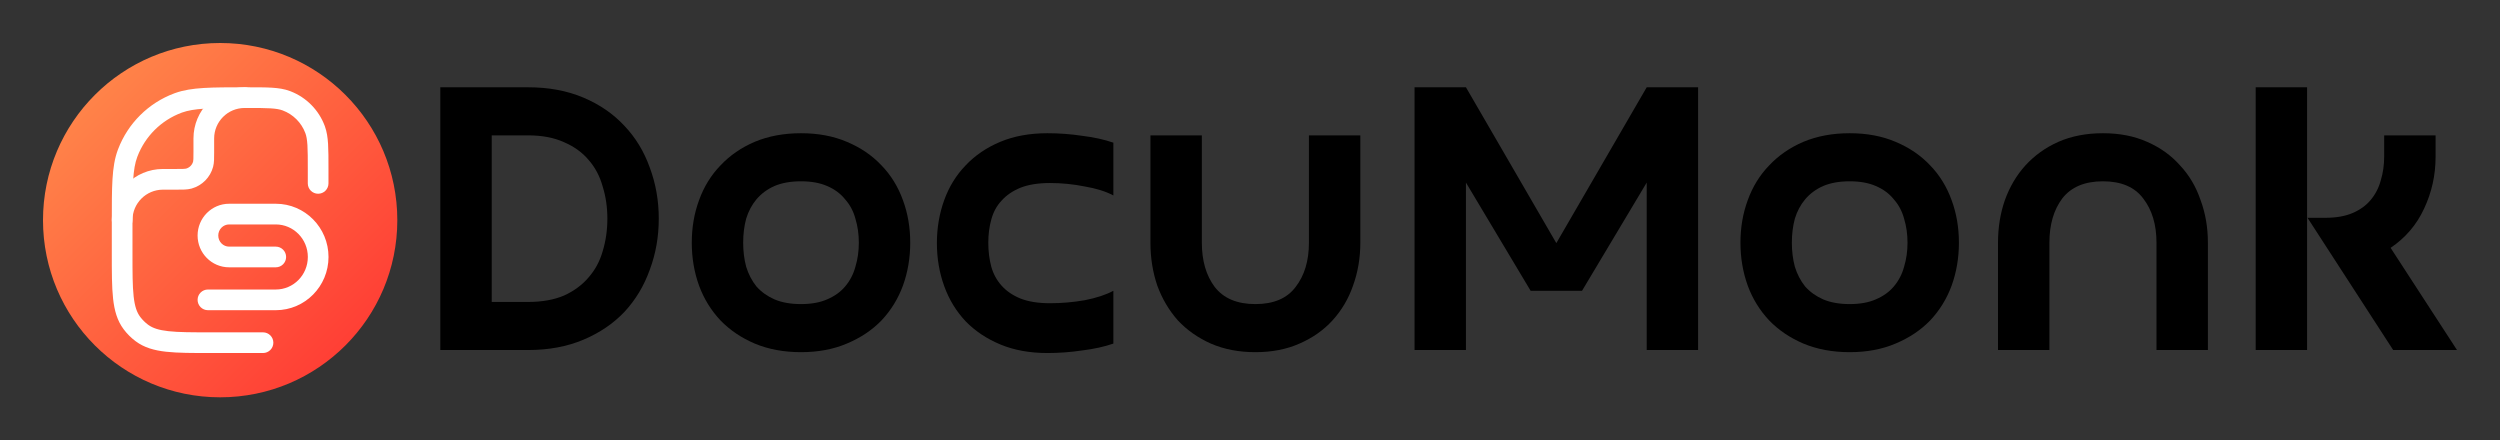
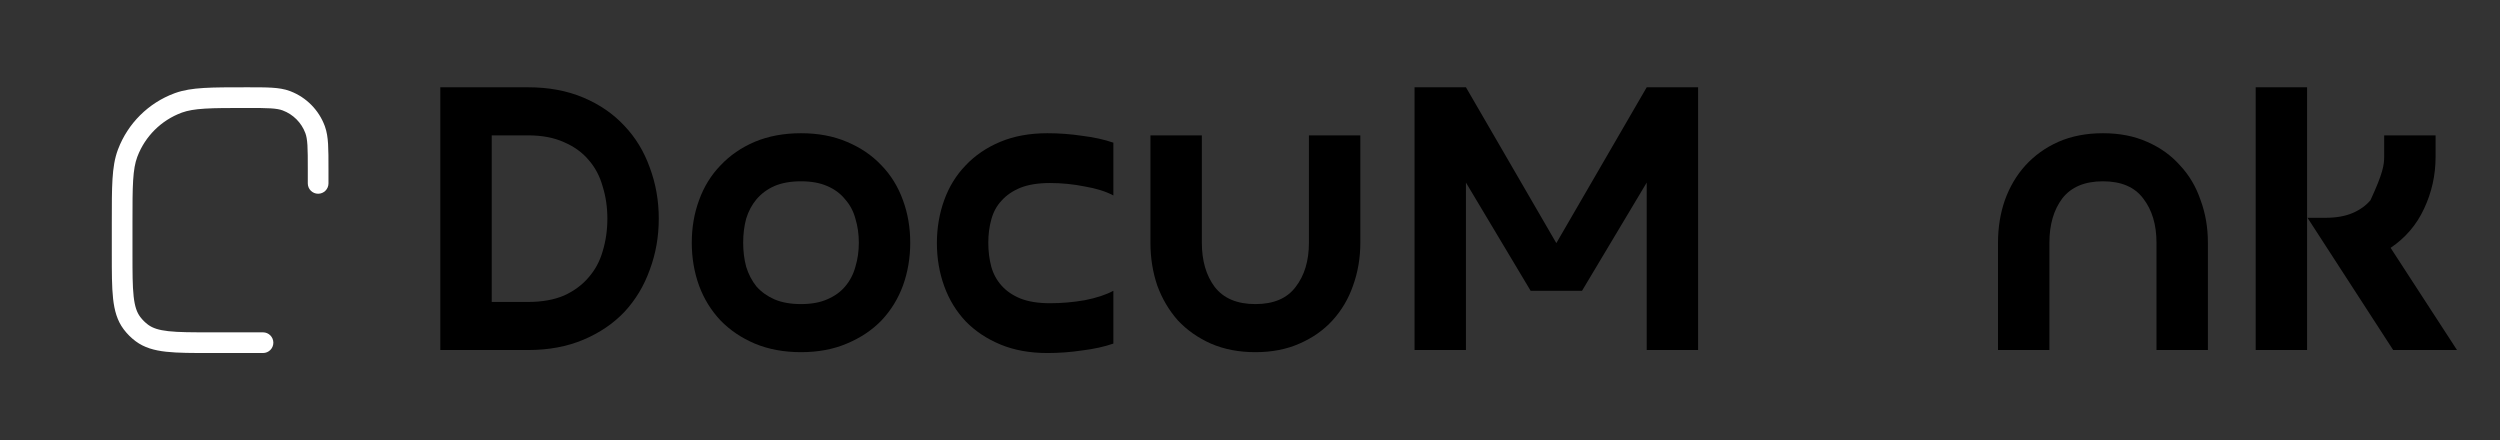
<svg xmlns="http://www.w3.org/2000/svg" width="5814" height="1024" viewBox="0 0 5814 1024" fill="none">
  <rect x="0" y="0" width="5814" height="1024" fill="#333333" stroke="none" />
  <g clip-path="url(#clip0_15_2)">
    <path d="M1228.21 814.011H1024V203H1228.21C1276.03 203 1318.86 210.987 1356.71 226.961C1394.57 242.935 1426.45 264.9 1452.35 292.855C1478.25 320.144 1497.84 352.425 1511.12 389.698C1525.06 426.971 1532.04 466.574 1532.04 508.506C1532.04 550.438 1525.06 590.04 1511.12 627.313C1497.84 664.586 1478.25 697.2 1452.35 725.155C1426.45 752.444 1394.57 774.076 1356.71 790.05C1318.86 806.024 1276.03 814.011 1228.21 814.011ZM1228.21 702.192C1260.75 702.192 1288.64 697.2 1311.89 687.217C1335.13 676.567 1354.06 662.59 1368.67 645.284C1383.94 627.979 1394.9 607.679 1401.54 584.383C1408.85 560.422 1412.5 535.129 1412.5 508.506C1412.5 481.882 1408.85 456.922 1401.54 433.627C1394.9 409.666 1383.94 389.032 1368.67 371.727C1354.06 354.422 1335.13 340.777 1311.89 330.793C1288.64 320.144 1260.75 314.819 1228.21 314.819H1143.54V702.192H1228.21Z" fill="black" />
    <path d="M1728.33 564.415C1728.33 584.383 1730.65 603.019 1735.3 620.325C1740.61 637.63 1748.58 652.939 1759.21 666.25C1770.5 678.897 1784.44 688.88 1801.05 696.202C1818.31 703.523 1838.9 707.184 1862.81 707.184C1886.71 707.184 1906.97 703.523 1923.57 696.202C1940.84 688.88 1954.78 678.897 1965.41 666.25C1976.7 652.939 1984.67 637.63 1989.32 620.325C1994.63 603.019 1997.29 584.383 1997.29 564.415C1997.29 544.448 1994.63 525.811 1989.32 508.506C1984.67 491.2 1976.7 476.225 1965.41 463.578C1954.78 450.267 1940.84 439.95 1923.57 432.628C1906.97 425.307 1886.71 421.646 1862.81 421.646C1838.9 421.646 1818.31 425.307 1801.05 432.628C1784.44 439.95 1770.5 450.267 1759.21 463.578C1748.58 476.225 1740.61 491.2 1735.3 508.506C1730.65 525.811 1728.33 544.448 1728.33 564.415ZM1608.79 564.415C1608.79 529.139 1614.43 496.192 1625.72 465.575C1637.01 434.292 1653.61 407.336 1675.53 384.706C1697.45 361.41 1724.01 343.107 1755.22 329.795C1787.1 316.483 1822.96 309.827 1862.81 309.827C1902.65 309.827 1938.18 316.483 1969.39 329.795C2001.27 343.107 2028.17 361.41 2050.08 384.706C2072 407.336 2088.6 434.292 2099.89 465.575C2111.18 496.192 2116.83 529.139 2116.83 564.415C2116.83 599.691 2111.18 632.971 2099.89 664.254C2088.6 694.871 2072 721.827 2050.08 745.123C2028.17 767.753 2001.27 785.724 1969.39 799.036C1938.18 812.347 1902.65 819.003 1862.81 819.003C1822.96 819.003 1787.1 812.347 1755.22 799.036C1724.01 785.724 1697.45 767.753 1675.53 745.123C1653.61 721.827 1637.01 694.871 1625.72 664.254C1614.43 632.971 1608.79 599.691 1608.79 564.415Z" fill="black" />
    <path d="M2298.39 564.415C2298.39 584.383 2300.71 603.019 2305.36 620.325C2310.01 636.965 2317.98 651.607 2329.27 664.254C2340.56 676.9 2355.17 686.884 2373.1 694.205C2391.7 701.527 2414.61 705.187 2441.84 705.187C2469.06 705.187 2495.96 702.858 2522.52 698.199C2549.75 692.874 2572 685.553 2589.27 676.234V799.036C2568.01 806.357 2543.78 811.682 2516.55 815.01C2489.98 819.003 2463.09 821 2435.86 821C2394.68 821 2358.16 814.344 2326.28 801.032C2294.4 787.721 2267.51 769.75 2245.59 747.12C2223.68 723.824 2207.08 696.535 2195.79 665.252C2184.5 633.969 2178.85 600.69 2178.85 565.414C2178.85 530.137 2184.5 496.858 2195.79 465.575C2207.08 434.292 2223.68 407.336 2245.59 384.706C2267.51 361.41 2294.4 343.107 2326.28 329.795C2358.16 316.483 2394.68 309.827 2435.86 309.827C2463.09 309.827 2489.98 311.824 2516.55 315.817C2543.78 319.145 2568.01 324.47 2589.27 331.792V454.593C2572 445.275 2549.75 438.286 2522.52 433.627C2495.96 428.302 2469.06 425.64 2441.84 425.64C2414.61 425.64 2391.7 429.301 2373.1 436.622C2355.17 443.944 2340.56 453.927 2329.27 466.574C2317.98 478.554 2310.01 493.197 2305.36 510.502C2300.71 527.142 2298.39 545.113 2298.39 564.415Z" fill="black" />
    <path d="M2919.53 707.184C2962.03 707.184 2993.24 693.872 3013.17 667.249C3033.75 640.625 3044.05 606.347 3044.05 564.415V314.819H3163.59V564.415C3163.59 599.691 3157.94 632.971 3146.65 664.254C3136.03 694.871 3120.09 721.827 3098.84 745.123C3078.25 767.753 3052.68 785.724 3022.13 799.036C2992.25 812.347 2958.05 819.003 2919.53 819.003C2881.01 819.003 2846.48 812.347 2815.93 799.036C2786.04 785.724 2760.48 767.753 2739.23 745.123C2718.64 721.827 2702.7 694.871 2691.41 664.254C2680.78 632.971 2675.47 599.691 2675.47 564.415V314.819H2795.01V564.415C2795.01 606.347 2804.97 640.625 2824.89 667.249C2845.48 693.872 2877.03 707.184 2919.53 707.184Z" fill="black" />
    <path d="M3829.58 424.641L3679.16 676.234H3559.62L3409.2 424.641V814.011H3289.66V203H3409.2L3619.39 565.414L3829.58 203H3949.11V814.011H3829.58V424.641Z" fill="black" />
-     <path d="M4167.15 564.415C4167.15 584.383 4169.47 603.019 4174.12 620.325C4179.43 637.63 4187.4 652.939 4198.03 666.25C4209.32 678.897 4223.26 688.88 4239.87 696.202C4257.13 703.523 4277.72 707.184 4301.63 707.184C4325.54 707.184 4345.79 703.523 4362.39 696.202C4379.66 688.88 4393.61 678.897 4404.23 666.25C4415.52 652.939 4423.49 637.63 4428.14 620.325C4433.45 603.019 4436.11 584.383 4436.11 564.415C4436.11 544.448 4433.45 525.811 4428.14 508.506C4423.49 491.2 4415.52 476.225 4404.23 463.578C4393.61 450.267 4379.66 439.95 4362.39 432.628C4345.79 425.307 4325.54 421.646 4301.63 421.646C4277.72 421.646 4257.13 425.307 4239.87 432.628C4223.26 439.95 4209.32 450.267 4198.03 463.578C4187.4 476.225 4179.43 491.2 4174.12 508.506C4169.47 525.811 4167.15 544.448 4167.15 564.415ZM4047.61 564.415C4047.61 529.139 4053.25 496.192 4064.54 465.575C4075.83 434.292 4092.44 407.336 4114.35 384.706C4136.27 361.41 4162.83 343.107 4194.04 329.795C4225.92 316.483 4261.78 309.827 4301.63 309.827C4341.47 309.827 4377 316.483 4408.22 329.795C4440.09 343.107 4466.99 361.41 4488.9 384.706C4510.82 407.336 4527.42 434.292 4538.71 465.575C4550 496.192 4555.65 529.139 4555.65 564.415C4555.65 599.691 4550 632.971 4538.71 664.254C4527.42 694.871 4510.82 721.827 4488.9 745.123C4466.99 767.753 4440.09 785.724 4408.22 799.036C4377 812.347 4341.47 819.003 4301.63 819.003C4261.78 819.003 4225.92 812.347 4194.04 799.036C4162.83 785.724 4136.27 767.753 4114.35 745.123C4092.44 721.827 4075.83 694.871 4064.54 664.254C4053.25 632.971 4047.61 599.691 4047.61 564.415Z" fill="black" />
    <path d="M4890.62 421.646C4848.12 421.646 4816.57 434.958 4795.98 461.582C4776.06 488.205 4766.1 522.483 4766.1 564.415V814.011H4646.56V564.415C4646.56 529.139 4651.87 496.192 4662.5 465.575C4673.79 434.292 4689.73 407.336 4710.31 384.706C4731.57 361.41 4757.13 343.107 4787.02 329.795C4817.57 316.483 4852.1 309.827 4890.62 309.827C4929.14 309.827 4963.34 316.483 4993.22 329.795C5023.77 343.107 5049.34 361.41 5069.93 384.706C5091.18 407.336 5107.12 434.292 5117.74 465.575C5129.03 496.192 5134.68 529.139 5134.68 564.415V814.011H5015.14V564.415C5015.14 522.483 5004.84 488.205 4984.26 461.582C4964.33 434.958 4933.12 421.646 4890.62 421.646Z" fill="black" />
-     <path d="M5365.35 814.011H5245.81V203H5365.35V814.011ZM5714 814.011H5565.57L5366.34 506.509H5408.18C5432.75 506.509 5453.67 502.848 5470.94 495.527C5488.21 488.205 5502.15 478.221 5512.78 465.575C5524.07 452.263 5532.04 436.955 5536.68 419.649C5542 402.344 5544.65 383.708 5544.65 363.74V314.819H5664.19V364.738C5664.19 407.336 5655.23 447.604 5637.3 485.543C5620.03 522.816 5594.13 553.1 5559.6 576.396L5714 814.011Z" fill="black" />
+     <path d="M5365.35 814.011H5245.81V203H5365.35V814.011ZM5714 814.011H5565.57L5366.34 506.509H5408.18C5432.75 506.509 5453.67 502.848 5470.94 495.527C5488.21 488.205 5502.15 478.221 5512.78 465.575C5542 402.344 5544.65 383.708 5544.65 363.74V314.819H5664.19V364.738C5664.19 407.336 5655.23 447.604 5637.3 485.543C5620.03 522.816 5594.13 553.1 5559.6 576.396L5714 814.011Z" fill="black" />
  </g>
-   <circle cx="512" cy="512" r="412" fill="url(#paint0_linear_15_2)" />
  <path d="M611.659 772.892C624.94 772.892 635.707 783.661 635.707 796.946C635.707 810.231 624.941 821 611.659 821V772.892ZM715.806 426.516V392.841C715.806 368.418 715.796 351.196 714.955 337.644C714.125 324.281 712.555 316.088 710.138 309.607L710.138 309.606C701.026 285.169 681.754 265.893 657.322 256.778V256.777C650.842 254.36 642.65 252.789 629.292 251.96C615.742 251.119 598.524 251.108 574.107 251.108C531.601 251.108 500.816 251.119 476.416 252.634C452.964 254.09 436.91 256.874 423.471 261.694L422.179 262.168C374.893 279.808 337.517 316.962 319.574 364.102L319.154 365.217C314.043 378.923 311.125 395.253 309.622 419.468C308.108 443.873 308.097 474.666 308.097 517.181V589.714C308.097 633.991 308.131 665.224 310.791 689.253C313.4 712.814 318.287 726.514 326.029 736.858H326.03L326.514 737.5C331.549 744.104 337.474 749.978 344.122 754.957L345.102 755.674C355.329 763.003 368.895 767.669 391.715 770.197C415.739 772.858 446.965 772.892 491.233 772.892H611.658C611.659 772.892 611.659 772.892 611.659 796.946C611.659 820.375 611.659 820.984 611.658 821H491.233C448.062 821 413.707 821.035 386.421 818.012C358.667 814.938 335.321 808.46 315.301 793.47L315.3 793.469C304.764 785.581 295.412 776.225 287.525 765.686V765.687C272.538 745.662 266.061 722.31 262.987 694.549C259.965 667.257 260 632.894 260 589.714V517.181C260 475.263 259.989 442.729 261.618 416.488C263.258 390.056 266.627 368.418 274.089 348.406L274.625 346.984C297.489 286.915 345.117 239.571 405.372 217.092L407.252 216.405C426.735 209.42 447.837 206.208 473.436 204.618C499.671 202.989 532.198 203 574.107 203C597.927 203 616.887 202.99 632.272 203.945C647.847 204.912 661.346 206.934 674.13 211.703H674.131L675.883 212.37C712.552 226.62 741.434 255.868 755.202 292.795L755.641 293.996C760.096 306.428 762.022 319.571 762.959 334.663C763.914 350.052 763.903 369.015 763.903 392.841V426.516C763.903 439.801 753.136 450.57 739.854 450.57C726.573 450.57 715.806 439.801 715.806 426.516Z" fill="white" />
-   <path d="M260 512C260 446.26 313.281 392.964 379.008 392.964H410.661C426.928 392.964 430.344 392.758 432.553 392.166L433.305 391.951C441.029 389.602 447.022 383.428 449.121 375.593C449.713 373.383 449.919 369.965 449.919 353.696V322.036C449.92 256.294 503.203 203 568.927 203C582.209 203 592.976 213.769 592.976 227.054C592.976 240.339 582.209 251.108 568.927 251.108C529.765 251.108 498.016 282.864 498.016 322.036V353.696C498.016 366.87 498.223 378.175 495.579 388.044V388.045C489.068 412.348 470.284 431.415 446.154 438.315L445.001 438.635C435.134 441.279 423.831 441.072 410.661 441.072H379.008C339.845 441.073 308.097 472.829 308.097 512C308.097 525.285 297.33 536.054 284.048 536.054C270.767 536.054 260 525.285 260 512Z" fill="white" />
-   <path d="M532.867 621.67H641.34C654.621 621.67 665.388 610.901 665.388 597.616C665.388 584.332 654.621 573.562 641.34 573.562H532.867C519.168 573.562 507.609 562.257 507.609 547.751C507.609 533.244 519.167 521.939 532.867 521.939H641.34C682.27 521.939 715.903 555.57 715.903 597.616C715.903 639.663 682.27 673.293 641.34 673.293L483.561 673.293C470.279 673.293 459.512 684.063 459.512 697.347C459.512 710.632 470.279 721.401 483.561 721.401L641.34 721.401C709.333 721.401 764 665.73 764 597.616C764 529.503 709.333 473.831 641.34 473.831L532.867 473.831C492.105 473.831 459.512 507.177 459.512 547.751C459.512 588.324 492.105 621.67 532.867 621.67Z" fill="white" />
  <defs>
    <linearGradient id="paint0_linear_15_2" x1="100" y1="100" x2="924" y2="924" gradientUnits="userSpaceOnUse">
      <stop stop-color="#FF914D" />
      <stop offset="1" stop-color="#FF3131" />
    </linearGradient>
    <clipPath id="clip0_15_2">
      <rect width="4690" height="618" fill="white" transform="translate(1024 203)" />
    </clipPath>
  </defs>
</svg>